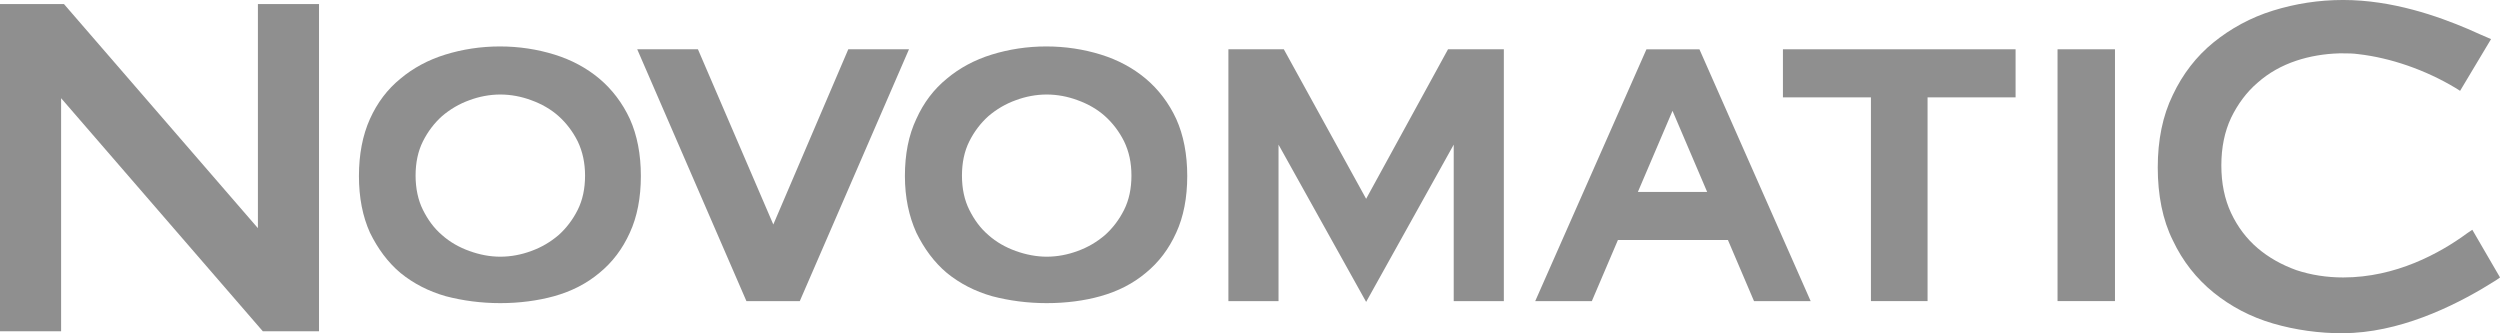
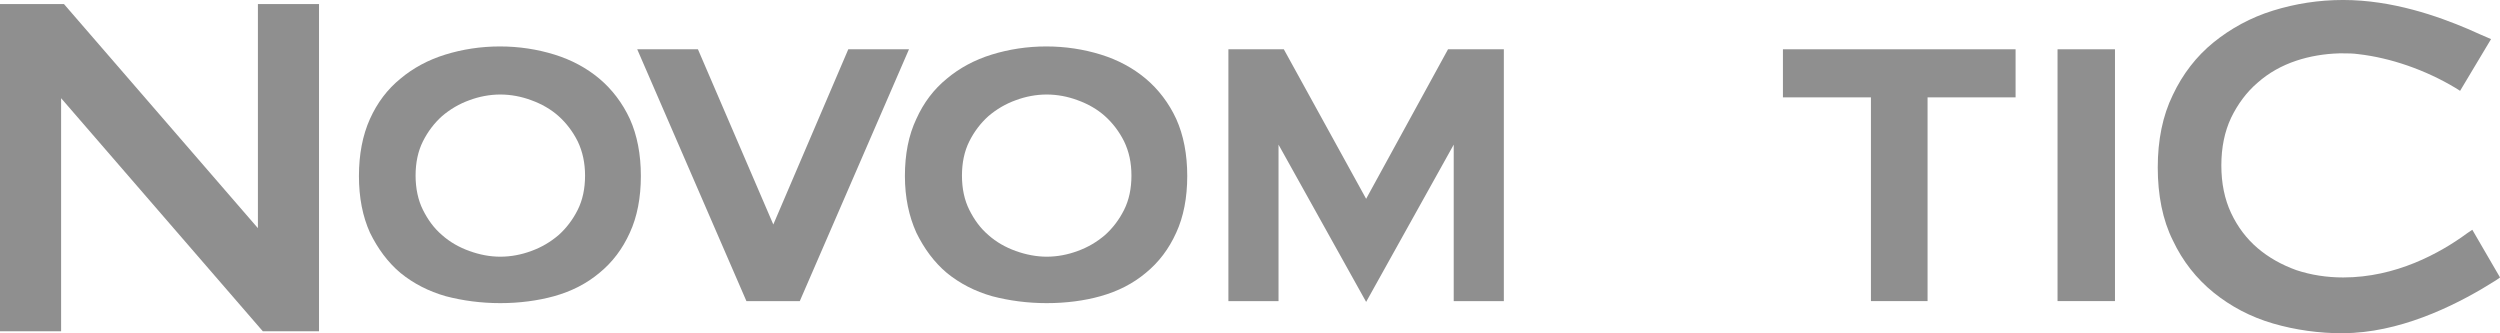
<svg xmlns="http://www.w3.org/2000/svg" id="Warstwa_2" data-name="Warstwa 2" viewBox="0 0 150.024 20">
  <defs>
    <style>
      .cls-1 {
        fill: #8f8f8f;
      }
    </style>
  </defs>
  <g id="Warstwa_1-2" data-name="Warstwa 1">
    <g>
      <g>
        <path class="cls-1" d="M30.024,5.672c-.636,0-1.271.122-1.858.342-.611.22-1.149.538-1.638.954-.465.416-.856.929-1.149,1.516s-.44,1.271-.44,2.054c0,.758.147,1.467.44,2.054s.66,1.1,1.149,1.516c.465.416,1.027.734,1.638.954s1.222.342,1.858.342,1.271-.122,1.858-.342c.611-.22,1.149-.538,1.638-.954.465-.416.856-.929,1.149-1.516s.44-1.271.44-2.054c0-.758-.147-1.442-.44-2.054-.293-.587-.685-1.1-1.149-1.516-.465-.416-1.027-.734-1.638-.954-.587-.22-1.222-.342-1.858-.342M30.024,18.191c-1.149,0-2.249-.147-3.276-.416-1.027-.293-1.931-.758-2.714-1.394-.758-.636-1.369-1.467-1.834-2.421-.44-.978-.66-2.103-.66-3.398s.22-2.445.66-3.423c.44-.978,1.051-1.785,1.834-2.421.758-.636,1.663-1.125,2.689-1.442s2.127-.489,3.276-.489,2.249.171,3.276.489c1.027.318,1.931.807,2.689,1.442s1.394,1.467,1.834,2.421c.44.978.66,2.127.66,3.423s-.22,2.445-.66,3.398c-.44.978-1.051,1.785-1.834,2.421-.758.636-1.663,1.1-2.714,1.394-.978.269-2.078.416-3.227.416" />
        <path class="cls-1" d="M62.812,5.672c-.636,0-1.271.122-1.858.342-.611.22-1.149.538-1.638.954-.465.416-.856.929-1.149,1.516s-.44,1.271-.44,2.054.147,1.467.44,2.054.66,1.1,1.149,1.516c.465.416,1.027.734,1.638.954s1.247.342,1.858.342c.636,0,1.271-.122,1.858-.342.611-.22,1.149-.538,1.638-.954.465-.416.856-.929,1.149-1.516.293-.587.44-1.271.44-2.054s-.147-1.442-.44-2.054c-.293-.587-.685-1.1-1.149-1.516s-1.027-.734-1.638-.954c-.587-.22-1.222-.342-1.858-.342M62.812,18.191c-1.149,0-2.249-.147-3.276-.416-1.027-.293-1.931-.758-2.714-1.394-.758-.636-1.369-1.467-1.834-2.421-.44-.978-.685-2.103-.685-3.398s.22-2.445.685-3.423c.44-.978,1.051-1.785,1.834-2.421.758-.636,1.663-1.125,2.689-1.442s2.127-.489,3.276-.489,2.249.171,3.276.489,1.931.807,2.689,1.442,1.394,1.467,1.834,2.421c.44.978.66,2.127.66,3.423s-.22,2.445-.66,3.398c-.44.978-1.051,1.785-1.834,2.421-.758.636-1.663,1.1-2.714,1.394-.954.269-2.054.416-3.227.416" />
      </g>
      <polygon class="cls-1" points="15.77 19.878 3.667 5.892 3.667 19.878 0 19.878 0 .244 3.839 .244 15.477 13.692 15.477 .244 19.144 .244 19.144 19.878 15.77 19.878" />
      <polygon class="cls-1" points="47.995 18.069 44.792 18.069 38.24 2.958 41.883 2.958 46.406 13.472 50.905 2.958 54.548 2.958 47.995 18.069" />
      <polygon class="cls-1" points="112.274 18.069 112.274 5.843 106.993 5.843 106.993 2.958 120.954 2.958 120.954 5.843 115.672 5.843 115.672 18.069 112.274 18.069" />
      <rect class="cls-1" x="123.472" y="2.958" width="3.447" height="15.11" />
-       <path class="cls-1" d="M102.445,11.516l-2.078-4.865-2.078,4.865h4.157ZM105.257,18.069l-1.565-3.667h-6.601l-1.565,3.667h-3.398l6.675-15.11h3.179l6.675,15.11h-3.398Z" />
      <path class="cls-1" d="M140.611,20c-1.442,0-2.861-.196-4.205-.587-1.345-.391-2.543-1.027-3.57-1.858-1.027-.831-1.858-1.883-2.445-3.13-.611-1.222-.905-2.714-.905-4.377,0-1.638.293-3.105.905-4.352.587-1.247,1.418-2.323,2.445-3.154s2.225-1.491,3.57-1.907c1.345-.416,2.738-.636,4.205-.636,2.958,0,5.697.978,7.482,1.736.196.098,1.394.611,1.394.611l-1.858,3.105-.269-.171c-1.834-1.1-3.912-1.809-5.819-2.029-.342-.049-.636-.049-.929-.049h-.244c-.88.025-1.76.171-2.567.44-.88.293-1.663.734-2.323,1.32-.66.562-1.198,1.296-1.589,2.103-.391.831-.587,1.785-.587,2.861s.196,2.029.587,2.861.929,1.54,1.589,2.103,1.442,1.002,2.323,1.32c.88.293,1.834.44,2.812.44,3.154,0,5.795-1.442,7.457-2.665l.293-.196,1.663,2.861-.244.171c-2.078,1.32-5.257,2.958-8.557,3.154-.22,0-.416.024-.611.024" />
      <polygon class="cls-1" points="86.895 2.958 81.981 11.931 77.042 2.958 73.716 2.958 73.716 18.069 76.724 18.069 76.724 8.68 81.981 18.117 87.237 8.68 87.237 18.069 90.245 18.069 90.245 2.958 86.895 2.958" />
    </g>
  </g>
</svg>